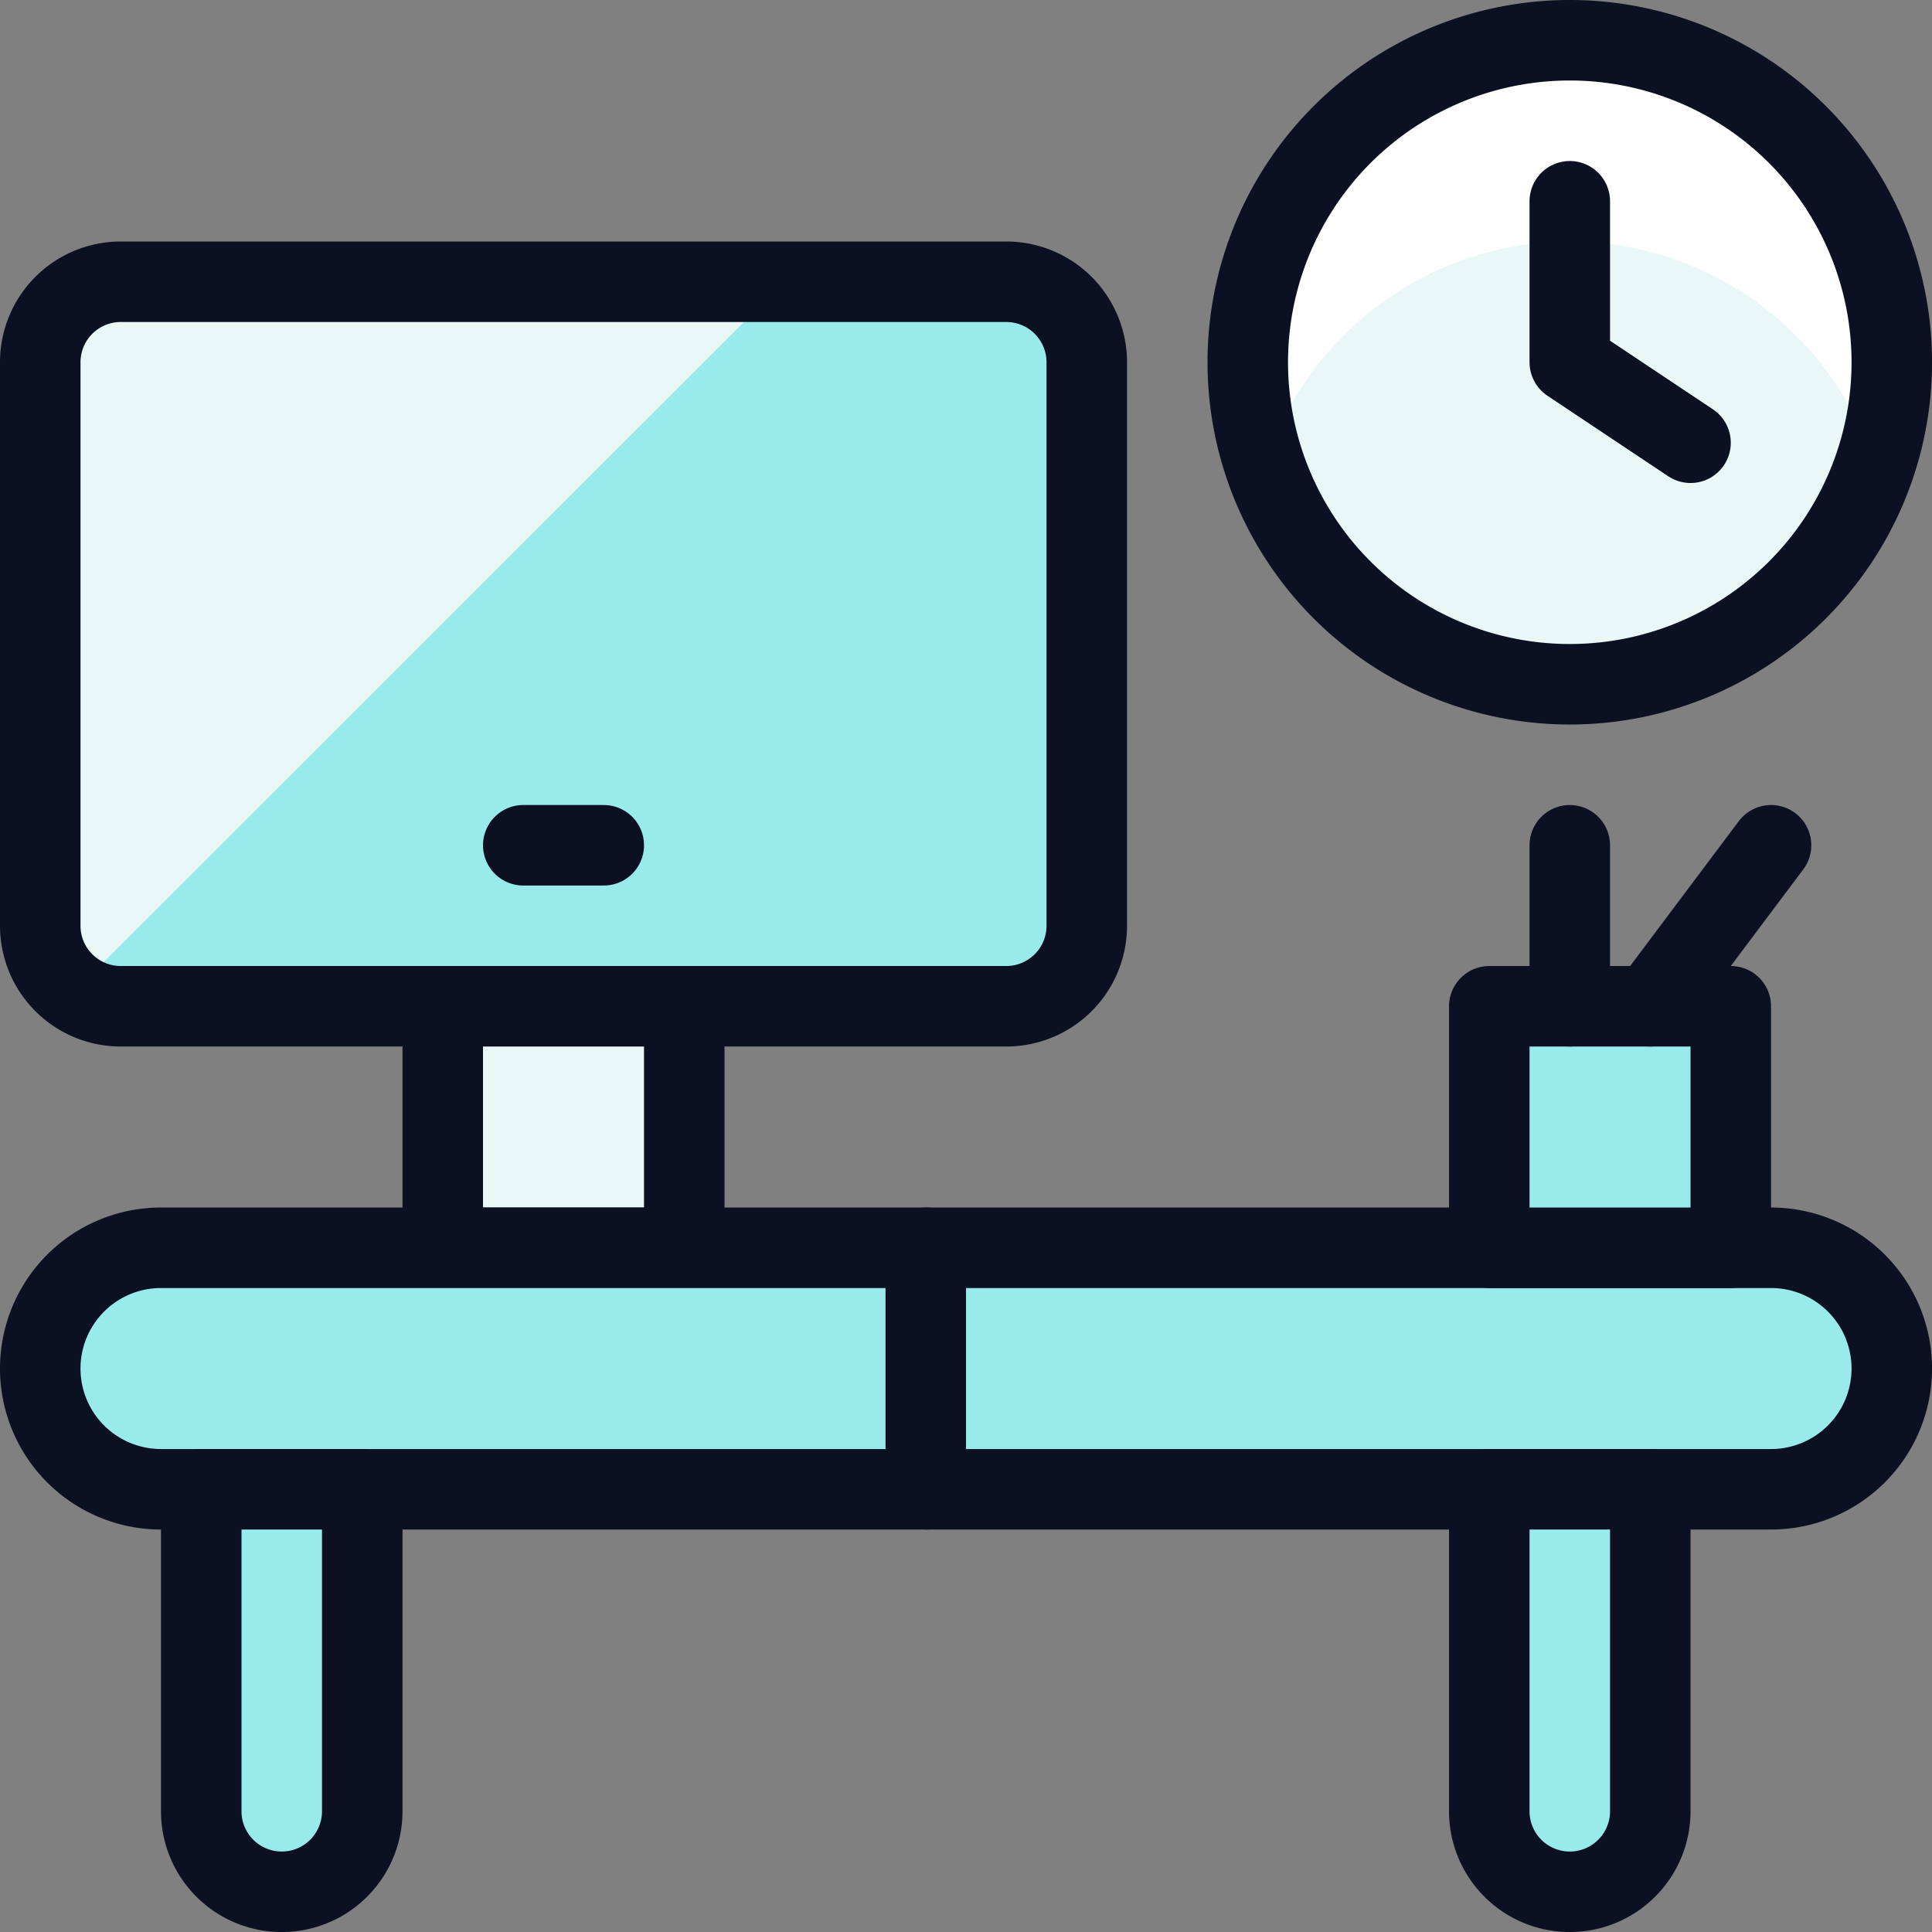
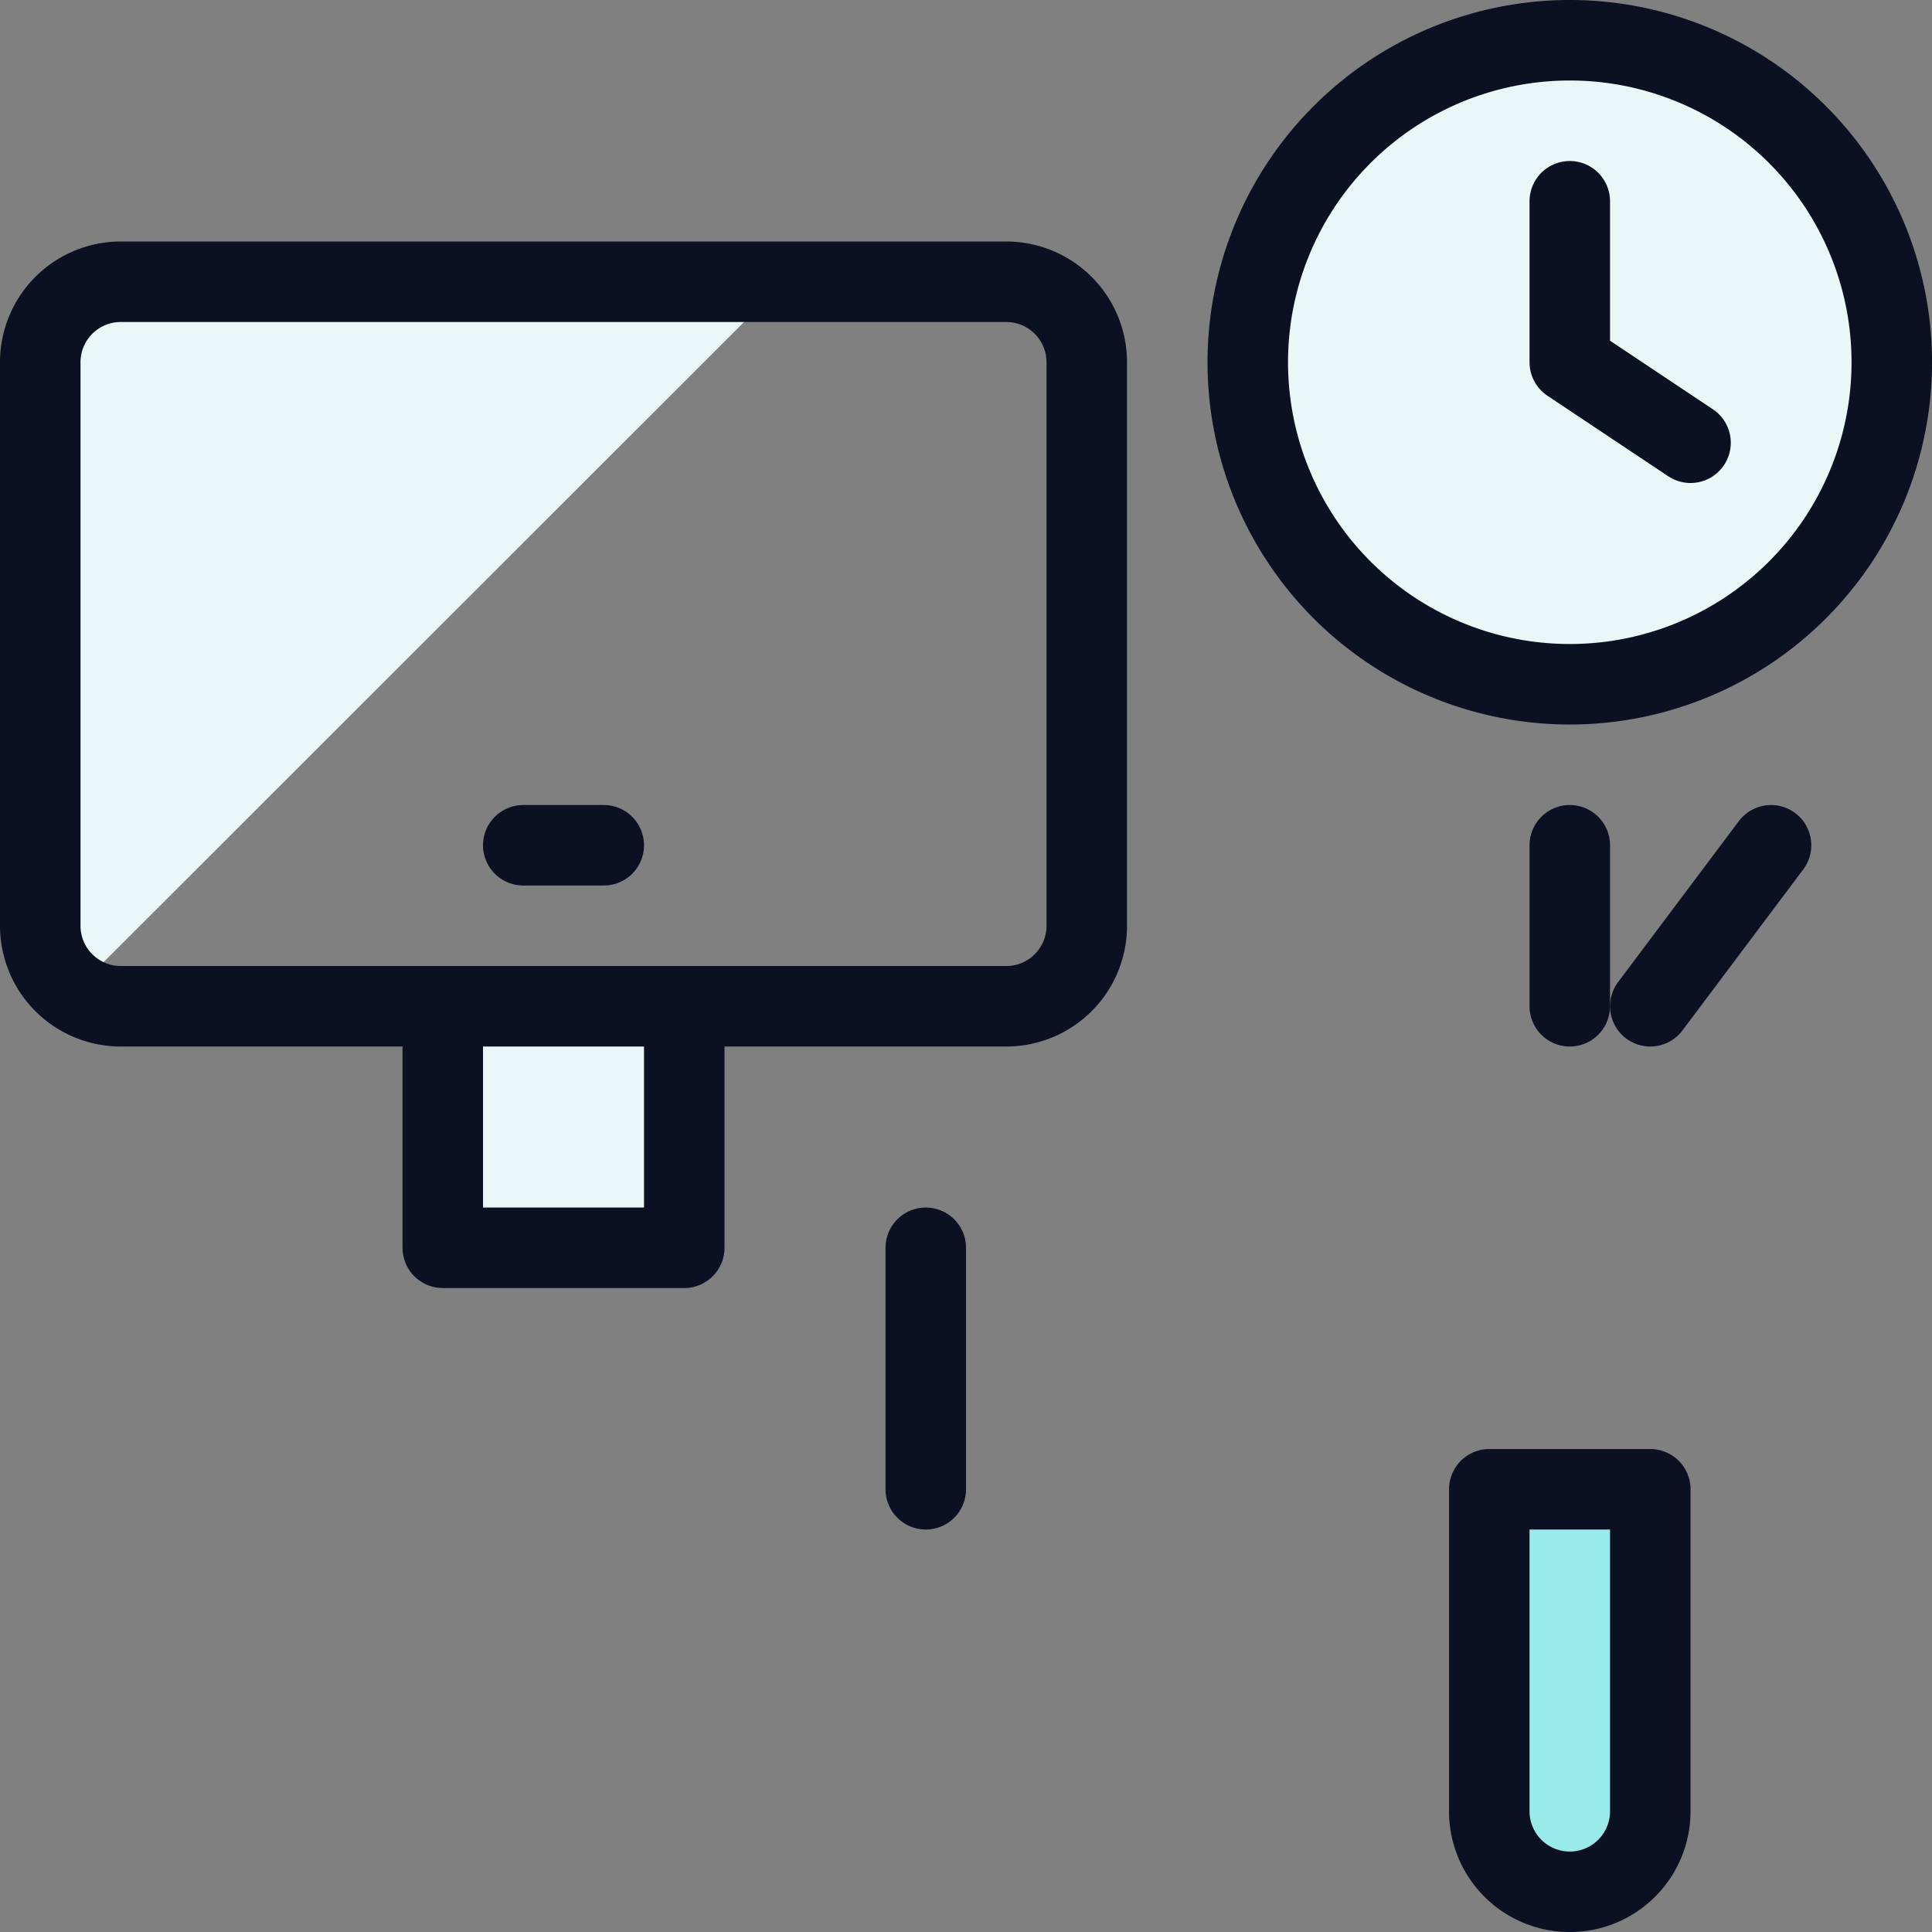
<svg xmlns="http://www.w3.org/2000/svg" viewBox="0 0 400 400">
  <rect x="0" y="0" width="400" height="400" fill="#808080" stroke="none" />
  <g transform="matrix(16.667,0,0,16.667,0,0)">
    <defs>
      <style>.a{fill:#99EAEA;}.b{fill:#EAF7F7;}.c,.f{fill:#EAF7F7;}.d{fill:#ffffff;}.e{fill:none;}.e,.f,.g,.h,.i{stroke:#0B1123;stroke-linecap:round;stroke-linejoin:round;}.g{fill:#99EAEA;}.h{fill:#99EAEA;}.i{fill:#99EAEA;}</style>
    </defs>
-     <path class="a" d="M.5,4.5a1,1,0,0,1,1-1h11a1,1,0,0,1,1,1v7a1,1,0,0,1-1,1H1.5a1,1,0,0,1-1-1Z" />
    <path class="b" d="M1.5,3.5a1,1,0,0,0-1,1v7a.982.982,0,0,0,.438.8L9.743,3.5Z" />
    <path class="c" d="M19.5,8.5a4,4,0,1,0-4-4A4,4,0,0,0,19.5,8.5Z" />
-     <path class="d" d="M19.5,3a3.986,3.986,0,0,1,3.781,2.75A3.959,3.959,0,0,0,23.5,4.5a4,4,0,0,0-8,0,3.959,3.959,0,0,0,.219,1.25A3.986,3.986,0,0,1,19.5,3Z" />
    <path class="e" d="M19.5,8.5a4,4,0,1,0-4-4A4,4,0,0,0,19.5,8.5Z" />
    <path class="e" d="M.5,4.5a1,1,0,0,1,1-1h11a1,1,0,0,1,1,1v7a1,1,0,0,1-1,1H1.5a1,1,0,0,1-1-1Z" />
    <path class="f" d="M5.5,12.5h3v3h-3Z" />
-     <path class="g" d="M23.5,17A1.5,1.5,0,0,1,22,18.5H2a1.5,1.5,0,0,1,0-3H22A1.5,1.5,0,0,1,23.5,17Z" />
-     <path class="h" d="M18.5,12.5h3v3h-3Z" />
    <path class="e" d="M19.5,12.5v-2" />
    <path class="e" d="M20.5,12.5l1.5-2" />
-     <path class="i" d="M4.5,22.5a1,1,0,0,1-2,0v-4h2Z" />
    <path class="i" d="M18.5,22.5a1,1,0,0,0,2,0v-4h-2Z" />
    <path class="e" d="M11.5,15.5v3" />
    <path class="e" d="M19.5,2.5v2l1.5,1" />
    <path class="e" d="M6.5,10.5h1" />
  </g>
</svg>